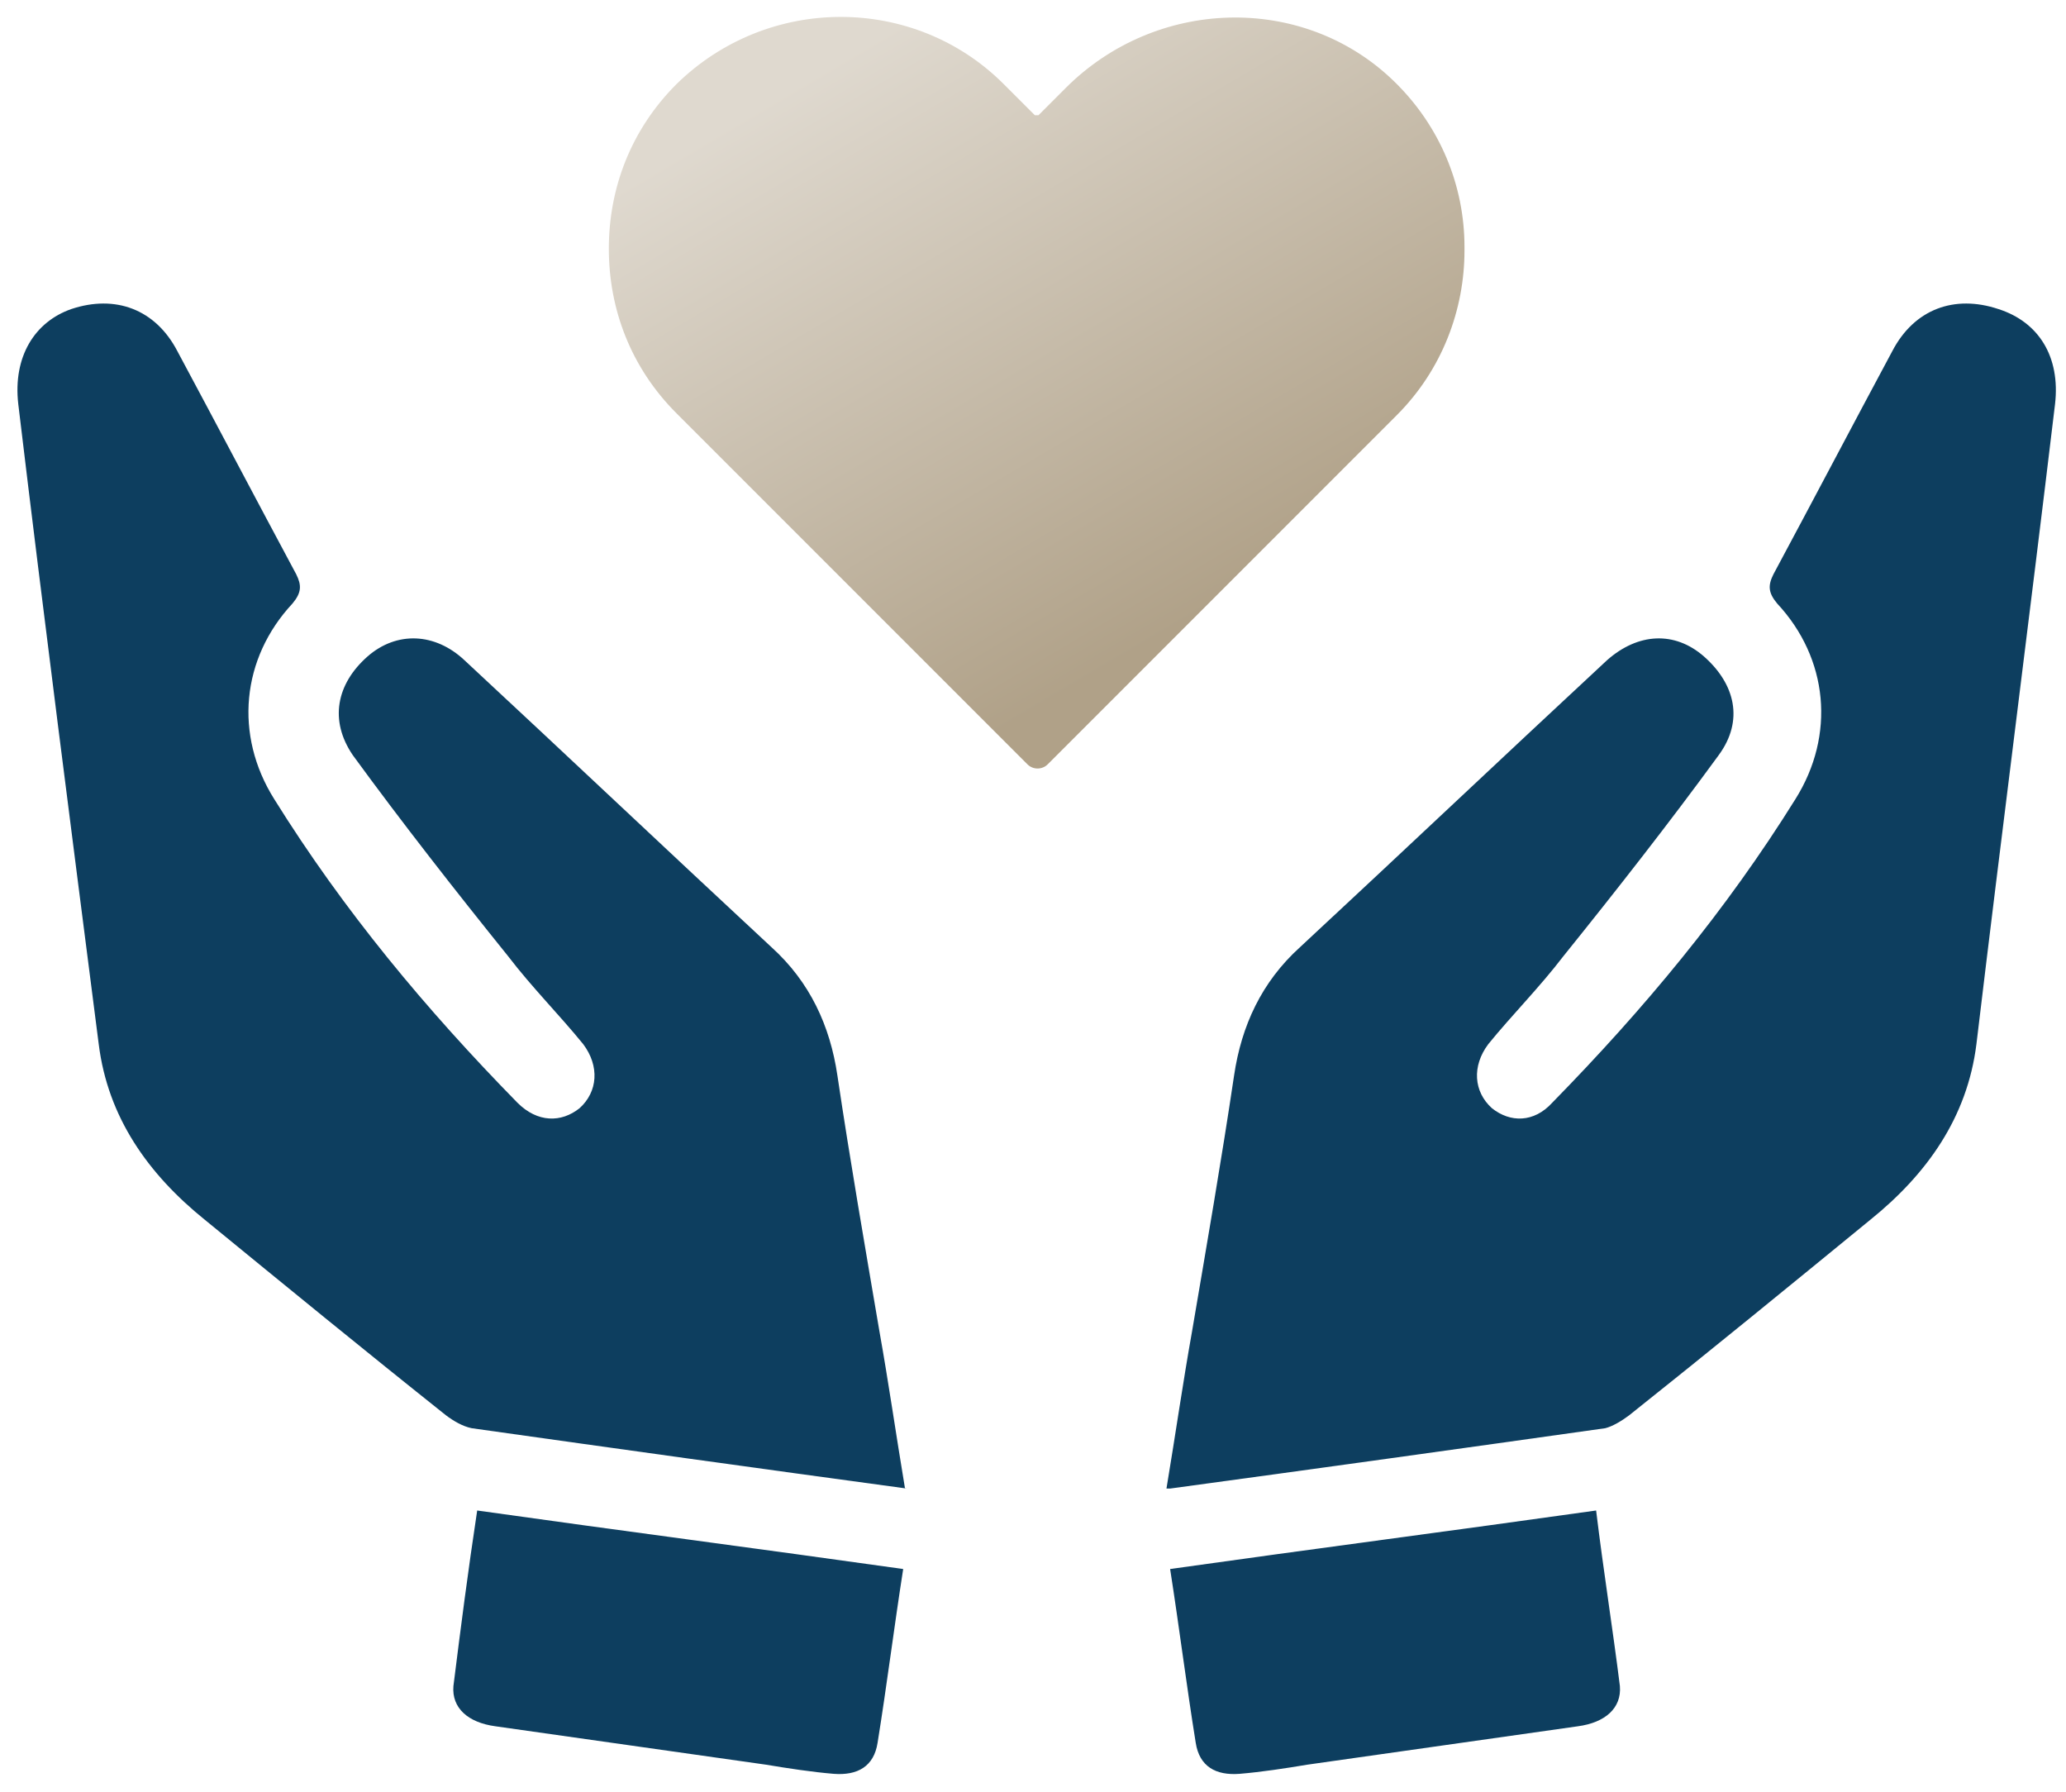
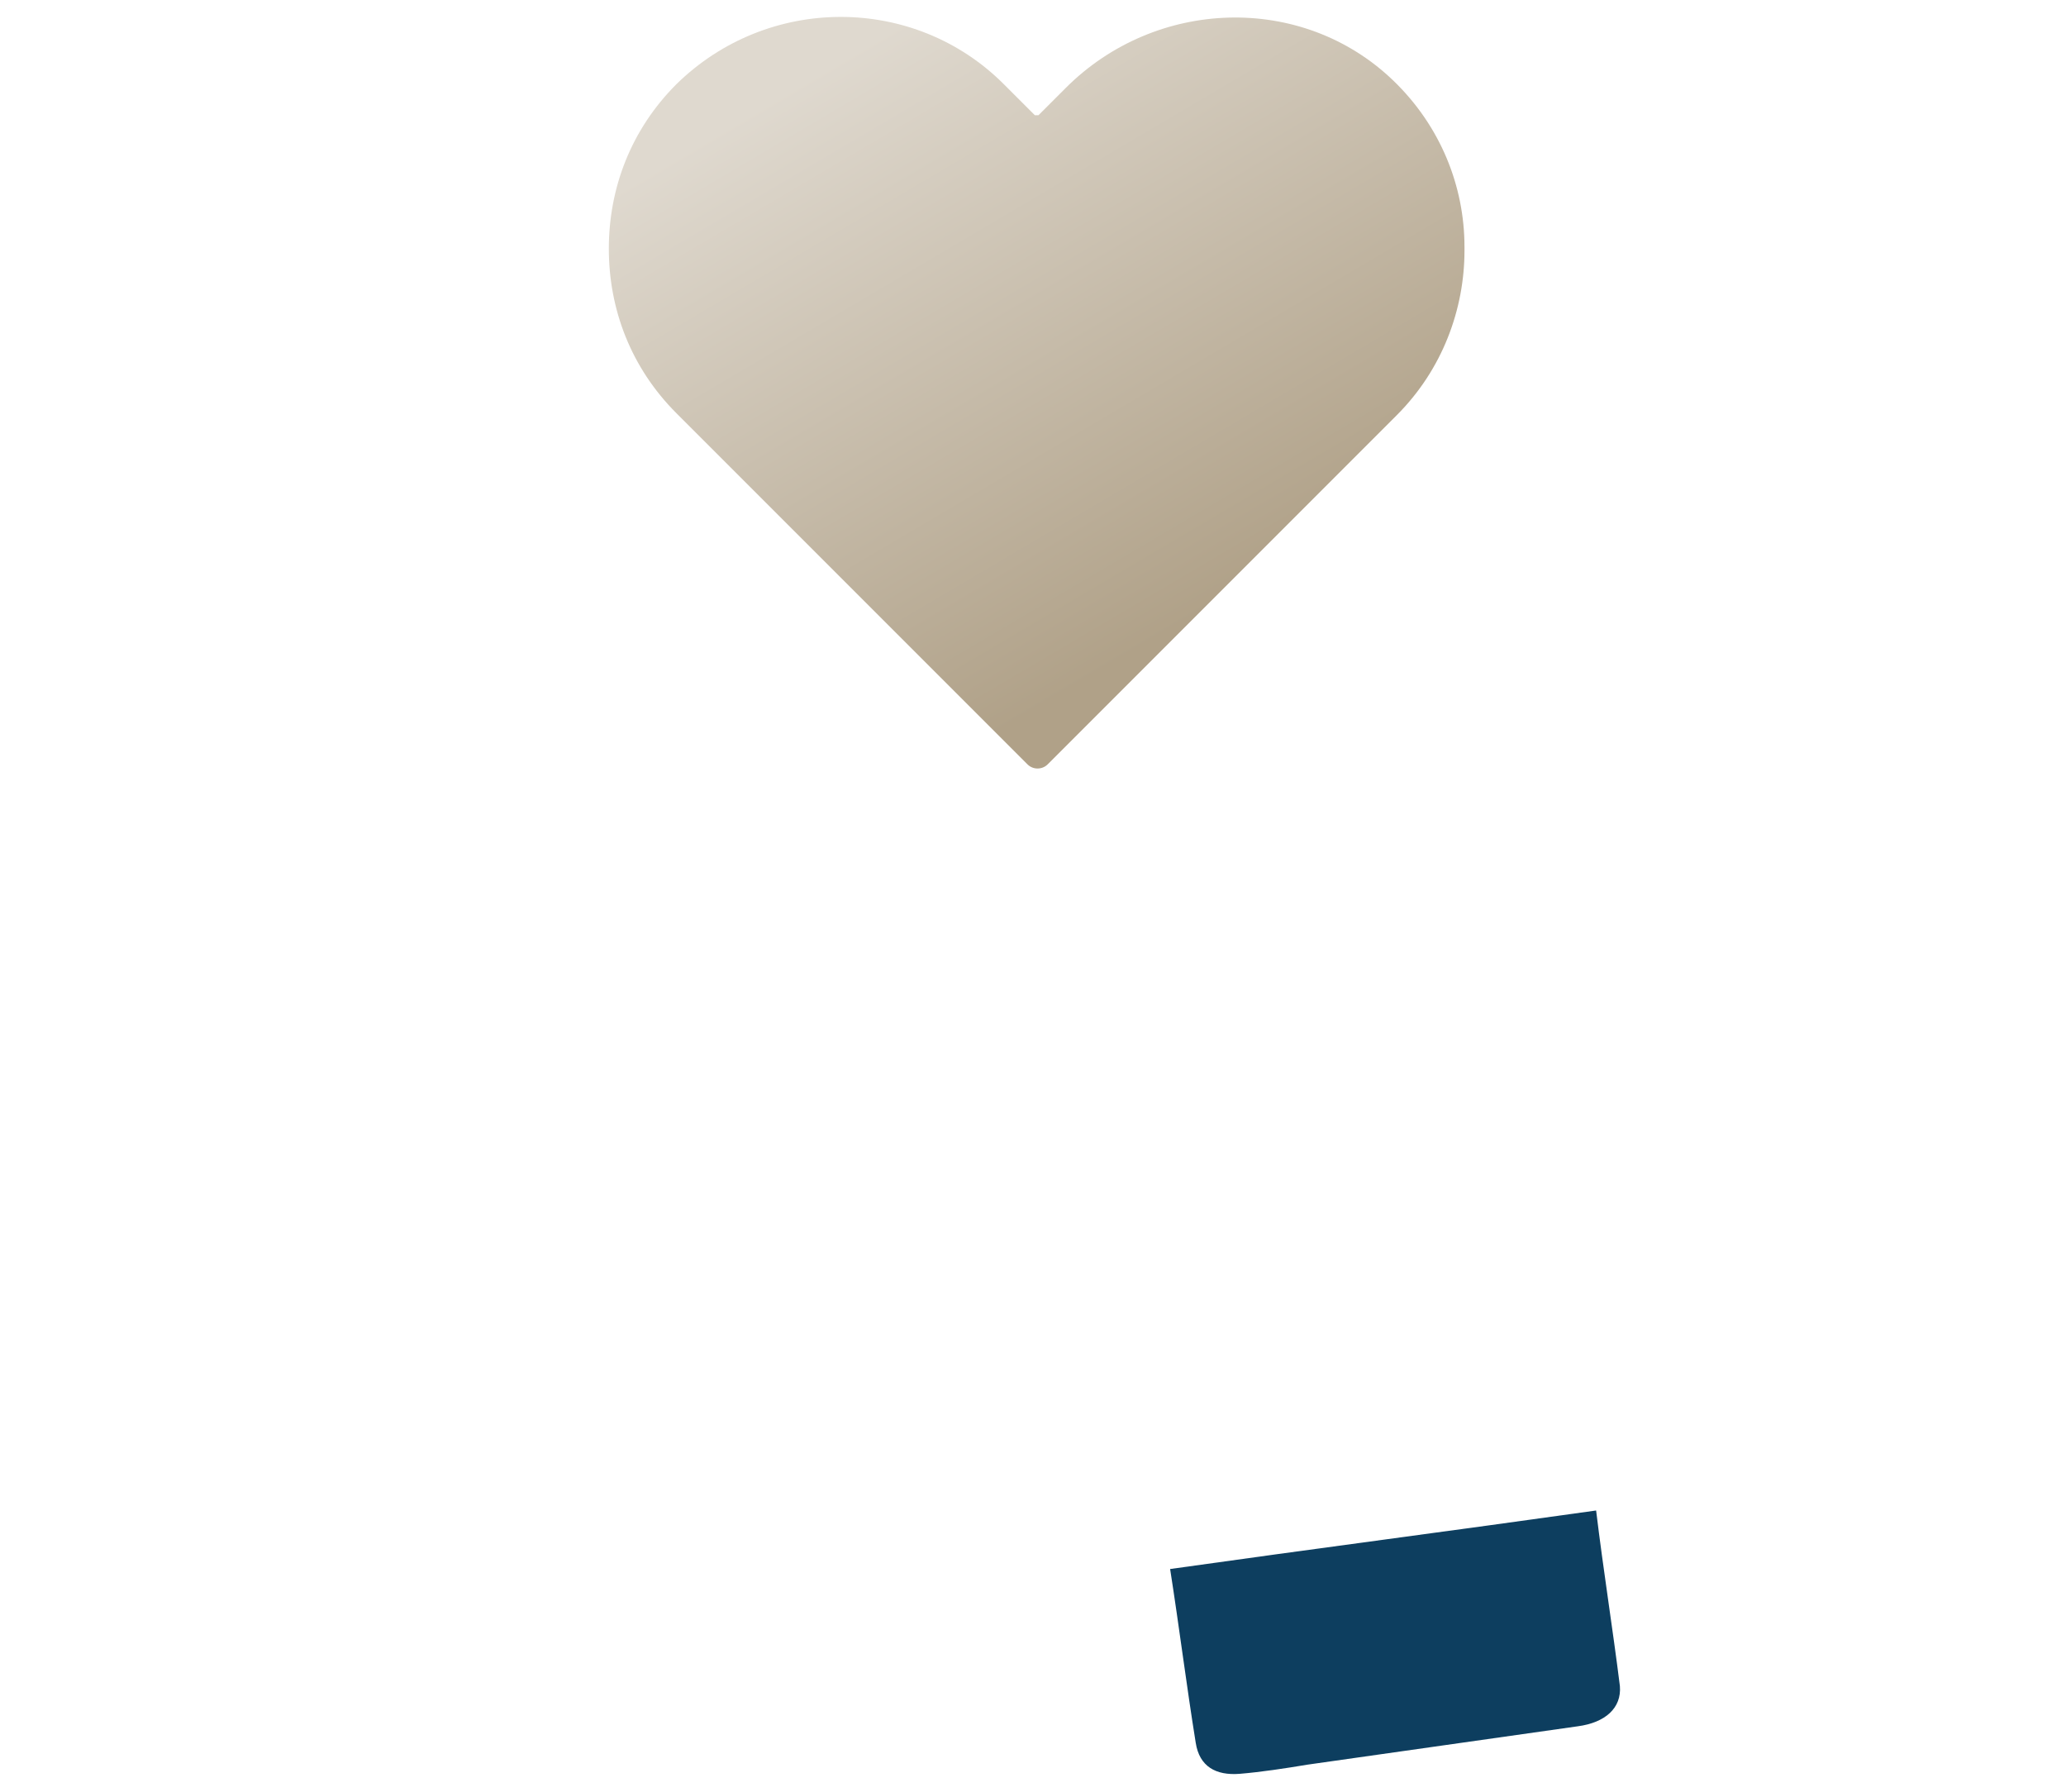
<svg xmlns="http://www.w3.org/2000/svg" width="113px" height="98px" viewBox="0 0 113 98" version="1.1">
  <title>Cut Assets/Homepage/Assets/Body/stonebridgesuites-hp-body-section04-icon-trust</title>
  <defs>
    <linearGradient x1="30.769%" y1="5.949%" x2="76.282%" y2="75.38%" id="linearGradient-1">
      <stop stop-color="#DFD9CF" offset="0%" />
      <stop stop-color="#B0A188" offset="100%" />
    </linearGradient>
  </defs>
  <g id="Symbols" stroke="none" stroke-width="1" fill="none" fill-rule="evenodd">
    <g id="Values" transform="translate(-305, 0)" fill-rule="nonzero">
      <g id="Trust" transform="translate(267, 1)">
        <g id="Cut-Assets/Homepage/Assets/Body/stonebridgesuites-hp-body-section04-icon-trust" transform="translate(39, 0)">
          <g id="Layer_2" transform="translate(0, 0)">
-             <path d="M62.8,80.4 C63.3,77.4 63.7,74.6 64.2,71.8 C65,67.1 65.8,62.5 66.5,57.8 C66.9,55.1 68,52.7 70.1,50.8 C75.7,45.6 81.3,40.3 86.9,35.1 C88.6,33.6 90.6,33.5 92.2,34.9 C93.9,36.4 94.4,38.4 93,40.3 C90.3,44 87.4,47.7 84.5,51.3 C83.2,53 81.7,54.5 80.4,56.1 C79.5,57.3 79.6,58.7 80.6,59.6 C81.6,60.4 82.9,60.4 83.9,59.3 C88.9,54.2 93.4,48.8 97.2,42.7 C99.4,39.2 99,35 96.2,32 C95.7,31.4 95.7,31 96,30.4 C98.2,26.3 100.3,22.3 102.5,18.2 C103.7,15.9 105.9,15.1 108.3,15.9 C110.5,16.6 111.7,18.5 111.4,21.1 C110,32.8 108.5,44.4 107.1,56.1 C106.6,60.1 104.4,63.2 101.3,65.7 C96.9,69.3 92.5,72.9 88.1,76.4 C87.7,76.7 87.2,77 86.8,77.1 C79,78.2 71.1,79.3 63,80.4 L62.8,80.4 Z" id="Path" fill="#0D3E5F" />
            <path d="M63,84.8 C70.8,83.7 78.5,82.7 86.3,81.6 C86.7,84.9 87.2,88 87.6,91.2 C87.7,92.4 86.8,93.2 85.3,93.4 C80.4,94.1 75.4,94.8 70.5,95.5 C69.3,95.7 68,95.9 66.8,96 C65.5,96.1 64.6,95.6 64.4,94.3 C63.9,91.2 63.5,88 63,84.8 L63,84.8 L63,84.8 Z" id="Path" fill="#0D3E5F" />
-             <path d="M48.5,80.4 C48,77.4 47.6,74.6 47.1,71.8 C46.3,67.1 45.5,62.5 44.8,57.8 C44.4,55.1 43.3,52.7 41.2,50.8 C35.6,45.6 30,40.3 24.4,35.1 C22.8,33.6 20.7,33.5 19.1,34.9 C17.4,36.4 17,38.4 18.3,40.3 C21,44 23.9,47.7 26.8,51.3 C28.1,53 29.6,54.5 30.9,56.1 C31.8,57.3 31.7,58.7 30.7,59.6 C29.7,60.4 28.4,60.4 27.3,59.3 C22.3,54.2 17.8,48.8 14,42.7 C11.8,39.2 12.2,35 15,32 C15.5,31.4 15.5,31 15.2,30.4 C13,26.3 10.9,22.3 8.7,18.2 C7.5,15.9 5.3,15.1 2.9,15.9 C0.9,16.6 -0.3,18.5 -1.18655086e-15,21.1 C1.4,32.8 2.9,44.4 4.4,56.1 C4.9,60.1 7.1,63.2 10.2,65.7 C14.6,69.3 19,72.9 23.4,76.4 C23.8,76.7 24.3,77 24.8,77.1 C32.6,78.2 40.5,79.3 48.6,80.4 L48.6,80.4 L48.5,80.4 Z" id="Path" fill="#0D3E5F" />
-             <path d="M48.4,84.8 C40.6,83.7 32.9,82.7 25.1,81.6 C24.6,84.9 24.2,88 23.8,91.2 C23.7,92.4 24.6,93.2 26.1,93.4 C31,94.1 36,94.8 40.9,95.5 C42.1,95.7 43.4,95.9 44.6,96 C45.9,96.1 46.8,95.6 47,94.3 C47.5,91.2 47.9,88 48.4,84.8 L48.4,84.8 L48.4,84.8 Z" id="Path" fill="#0D3E5F" />
            <path d="M79.1,12.7 C79.1,15.9 77.9,19.2 75.4,21.7 L73.6,23.5 L56.3,40.8 L56.3,40.8 C56,41.1 55.5,41.1 55.2,40.8 L55.2,40.8 L36,21.6 C33.5,19.1 32.3,15.9 32.3,12.6 C32.3,9.3 33.5,6.1 36,3.6 C41,-1.3 49,-1.3 53.9,3.6 L55.6,5.3 C55.6,5.3 55.8,5.3 55.8,5.3 L57.3,3.8 C62.2,-1.1 70.2,-1.4 75.2,3.4 C77.8,5.9 79.1,9.2 79.1,12.5 L79.1,12.5 L79.1,12.7 Z" id="Path" fill="url(#linearGradient-1)" />
          </g>
        </g>
      </g>
    </g>
  </g>
</svg>